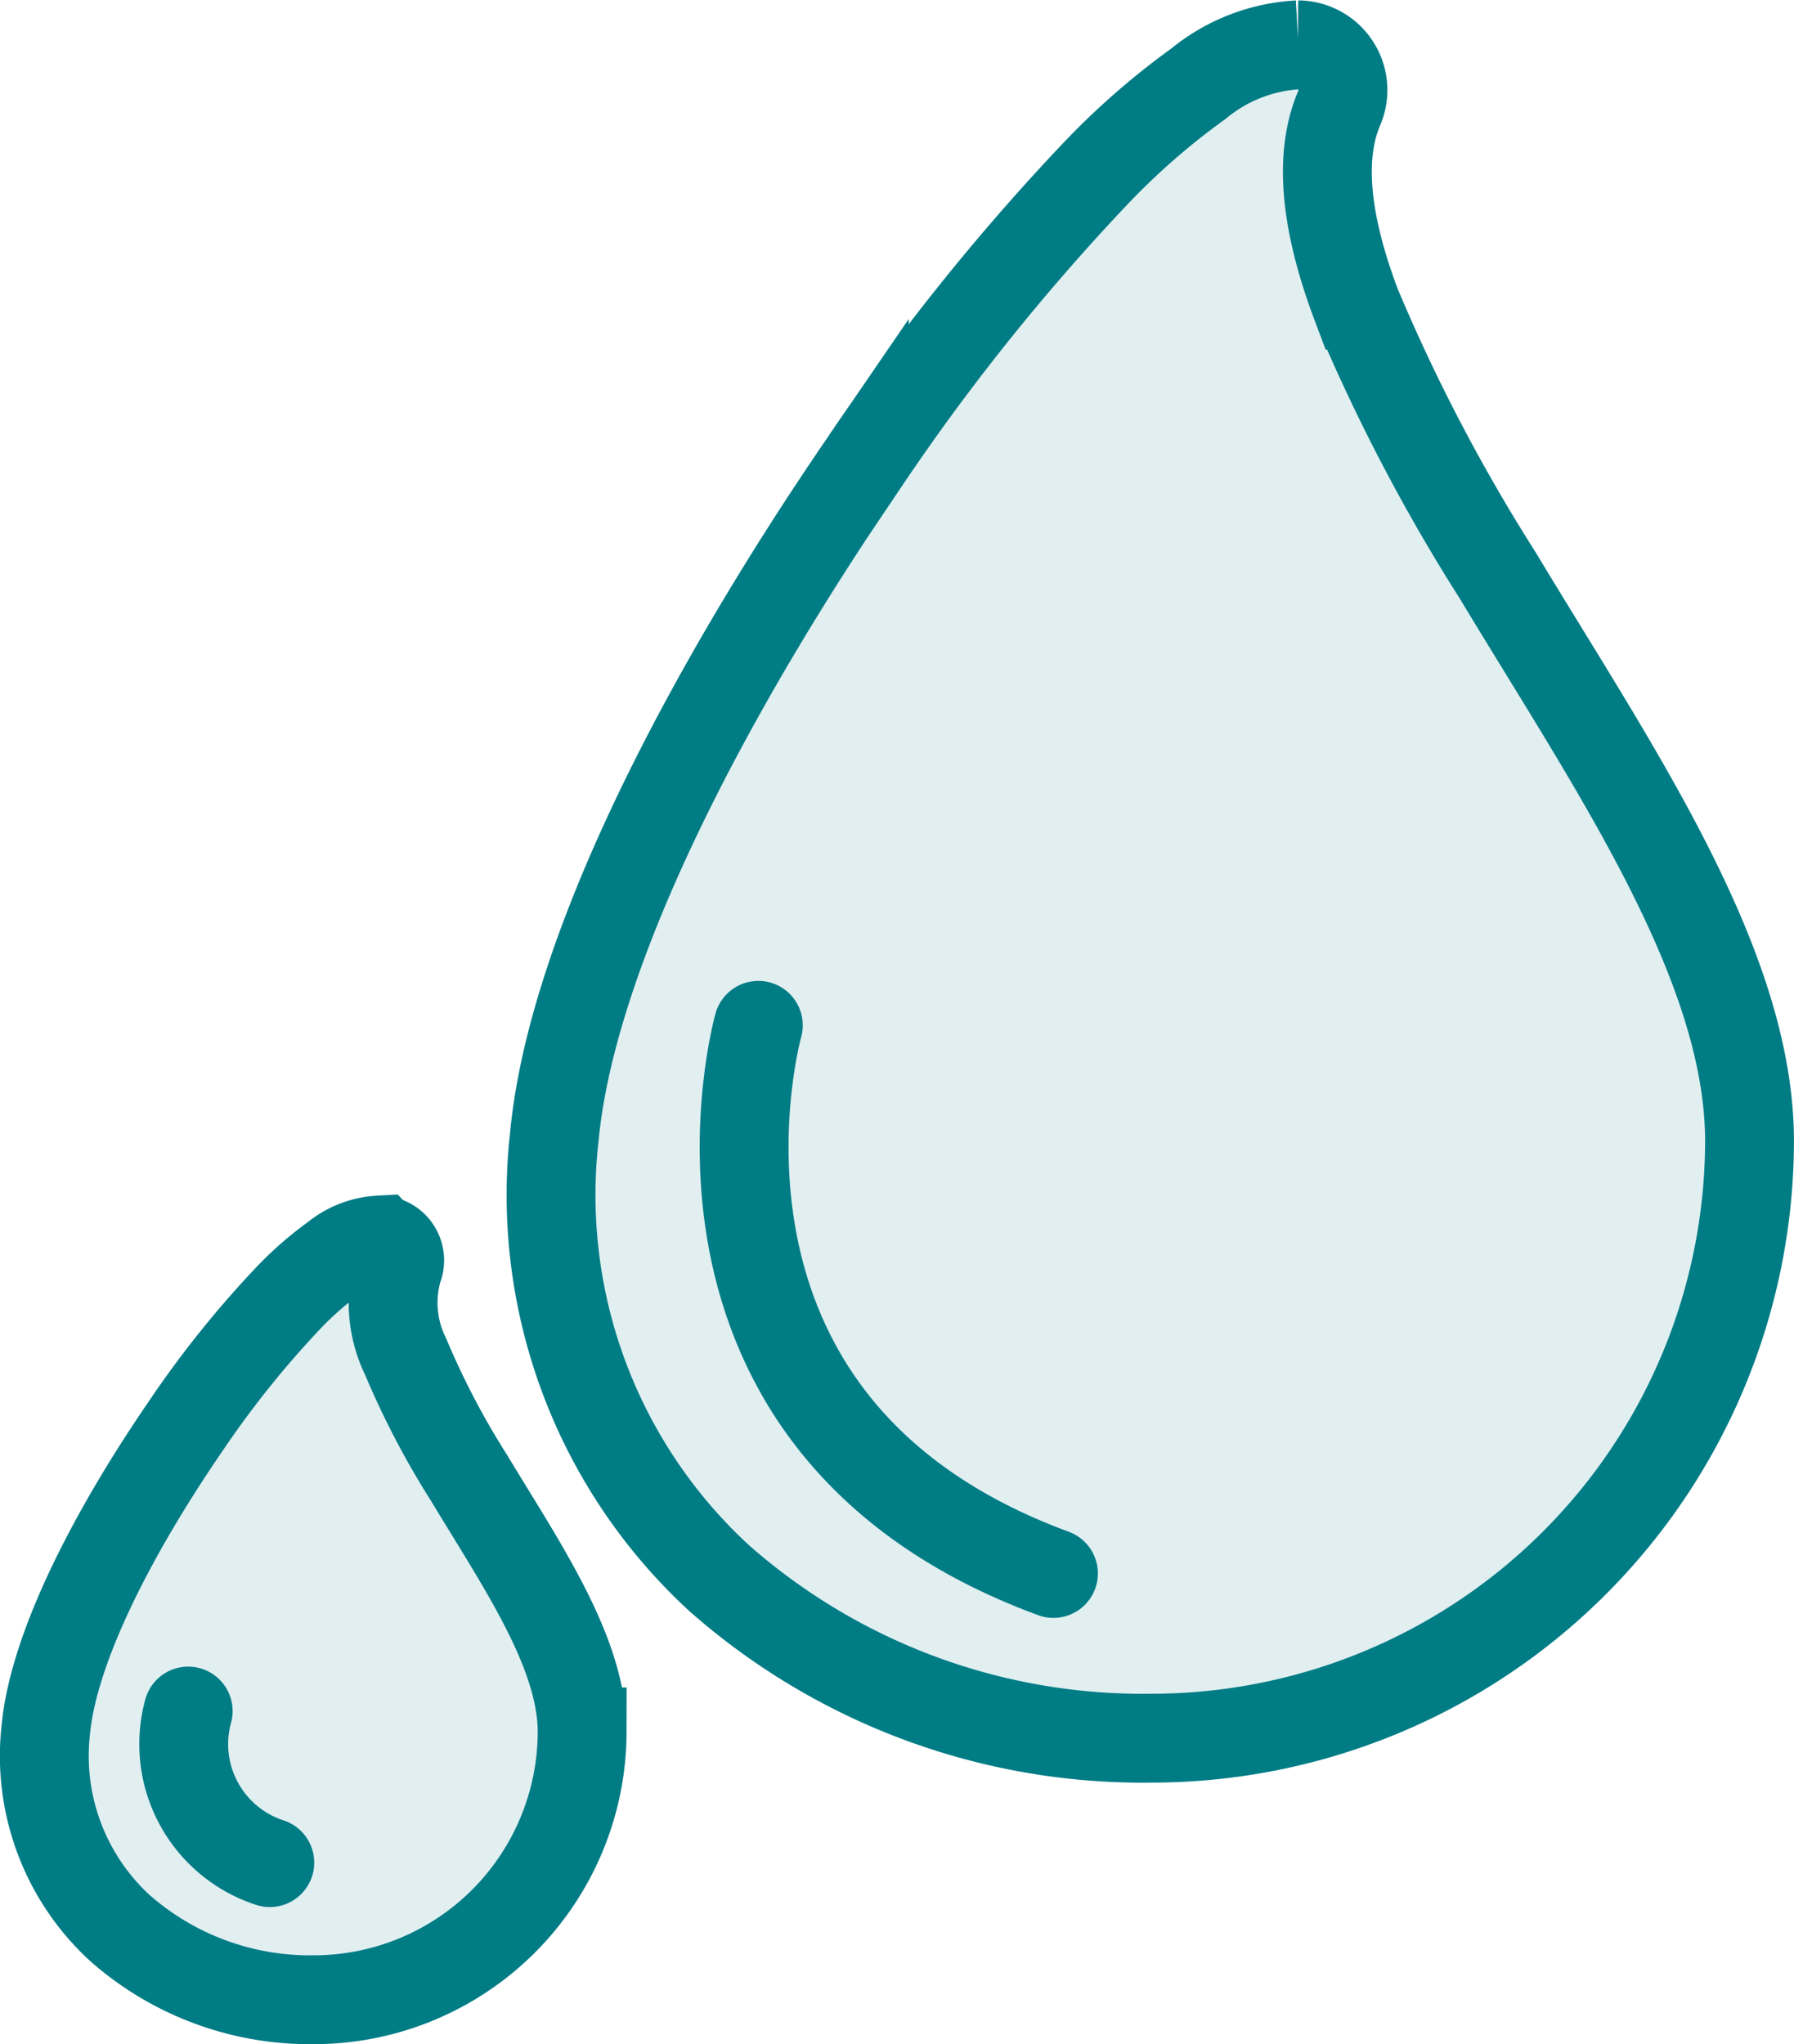
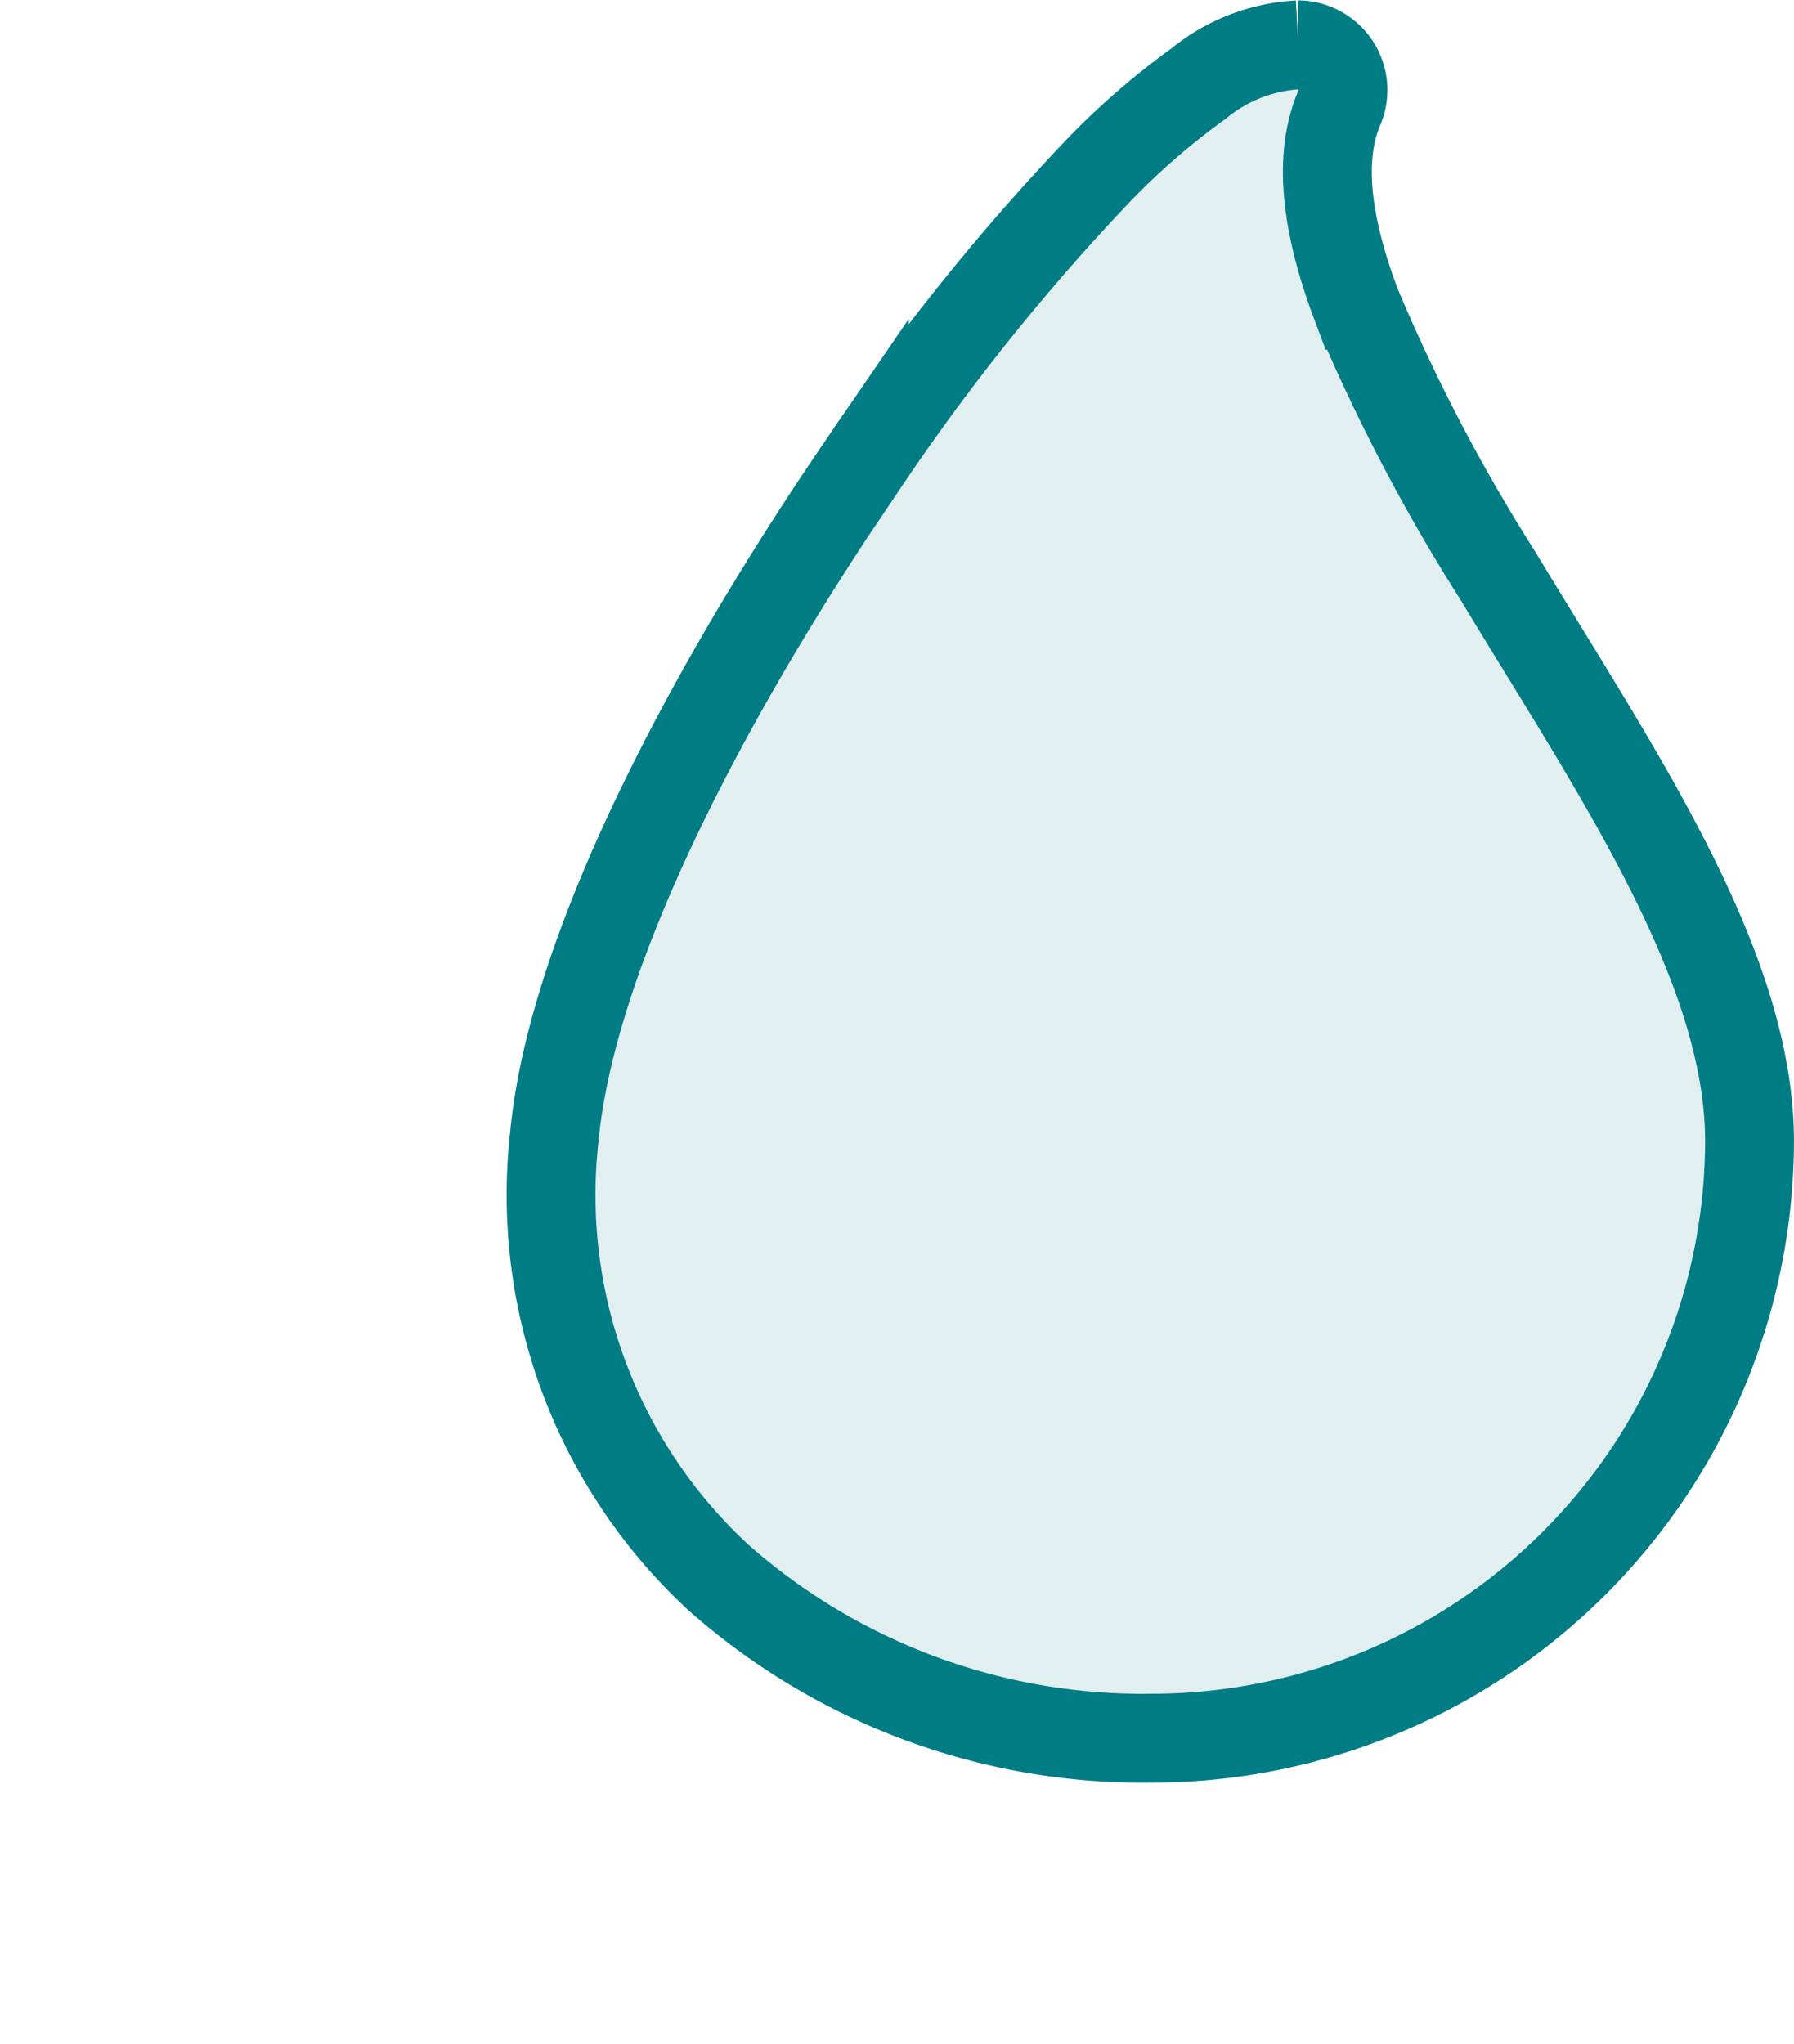
<svg xmlns="http://www.w3.org/2000/svg" viewBox="0 0 40.383 46.009" height="46.009" width="40.383">
  <g transform="translate(-11.308 -957.353)" data-name="Group 16072" id="Group_16072">
-     <path fill-rule="evenodd" stroke-width="2" stroke="#007c85" fill="rgba(0,124,133,0.12)" transform="translate(-10.953 0)" d="M51.481,958.362a1.019,1.019,0,0,1,.927,1.421c-.47,1.1-.309,2.6.386,4.441a40.7,40.7,0,0,0,3.184,6.086c2.588,4.3,5.665,8.723,5.665,12.729a13.462,13.462,0,0,1-13.457,13.435,14.408,14.408,0,0,1-9.748-3.612,11.716,11.716,0,0,1-3.7-9.917h0c.4-4.256,3.524-10.143,6.979-15.185a49.85,49.85,0,0,1,5.185-6.481,16.5,16.5,0,0,1,2.336-2.042,3.861,3.861,0,0,1,2.247-.875Z" data-name="Path 15024" id="Path_15024" />
-     <path fill-rule="evenodd" stroke-width="2" stroke="#007c85" fill="rgba(0,124,133,0.12)" transform="translate(-22.364 26.901)" d="M42.216,958.362a.457.457,0,0,1,.416.637,2.75,2.75,0,0,0,.173,1.992,18.263,18.263,0,0,0,1.429,2.73c1.161,1.93,2.542,3.914,2.542,5.711a6.04,6.04,0,0,1-6.038,6.028,6.464,6.464,0,0,1-4.374-1.62,5.256,5.256,0,0,1-1.662-4.449h0c.177-1.909,1.581-4.551,3.131-6.813a22.365,22.365,0,0,1,2.326-2.908,7.412,7.412,0,0,1,1.048-.916,1.732,1.732,0,0,1,1.008-.393Z" data-name="Path 15031" id="Path_15031" />
-     <path stroke-width="2" stroke-linecap="round" stroke="#007c85" fill="none" transform="translate(-6.728 -9.429)" d="M35.106,989.859s-2.531,8.962,6.643,12.337" data-name="Path 15029" id="Path_15029" />
-     <path stroke-width="2" stroke-linecap="round" stroke="#007c85" fill="none" transform="translate(-19.331 6.005)" d="M34.875,989.859a2.805,2.805,0,0,0,1.837,3.411" data-name="Path 15030" id="Path_15030" />
+     <path fill-rule="evenodd" stroke-width="2" stroke="#007c85" fill="rgba(0,124,133,0.12)" transform="translate(-10.953 0)" d="M51.481,958.362a1.019,1.019,0,0,1,.927,1.421c-.47,1.1-.309,2.6.386,4.441a40.7,40.7,0,0,0,3.184,6.086c2.588,4.3,5.665,8.723,5.665,12.729a13.462,13.462,0,0,1-13.457,13.435,14.408,14.408,0,0,1-9.748-3.612,11.716,11.716,0,0,1-3.7-9.917c.4-4.256,3.524-10.143,6.979-15.185a49.85,49.85,0,0,1,5.185-6.481,16.5,16.5,0,0,1,2.336-2.042,3.861,3.861,0,0,1,2.247-.875Z" data-name="Path 15024" id="Path_15024" />
  </g>
</svg>